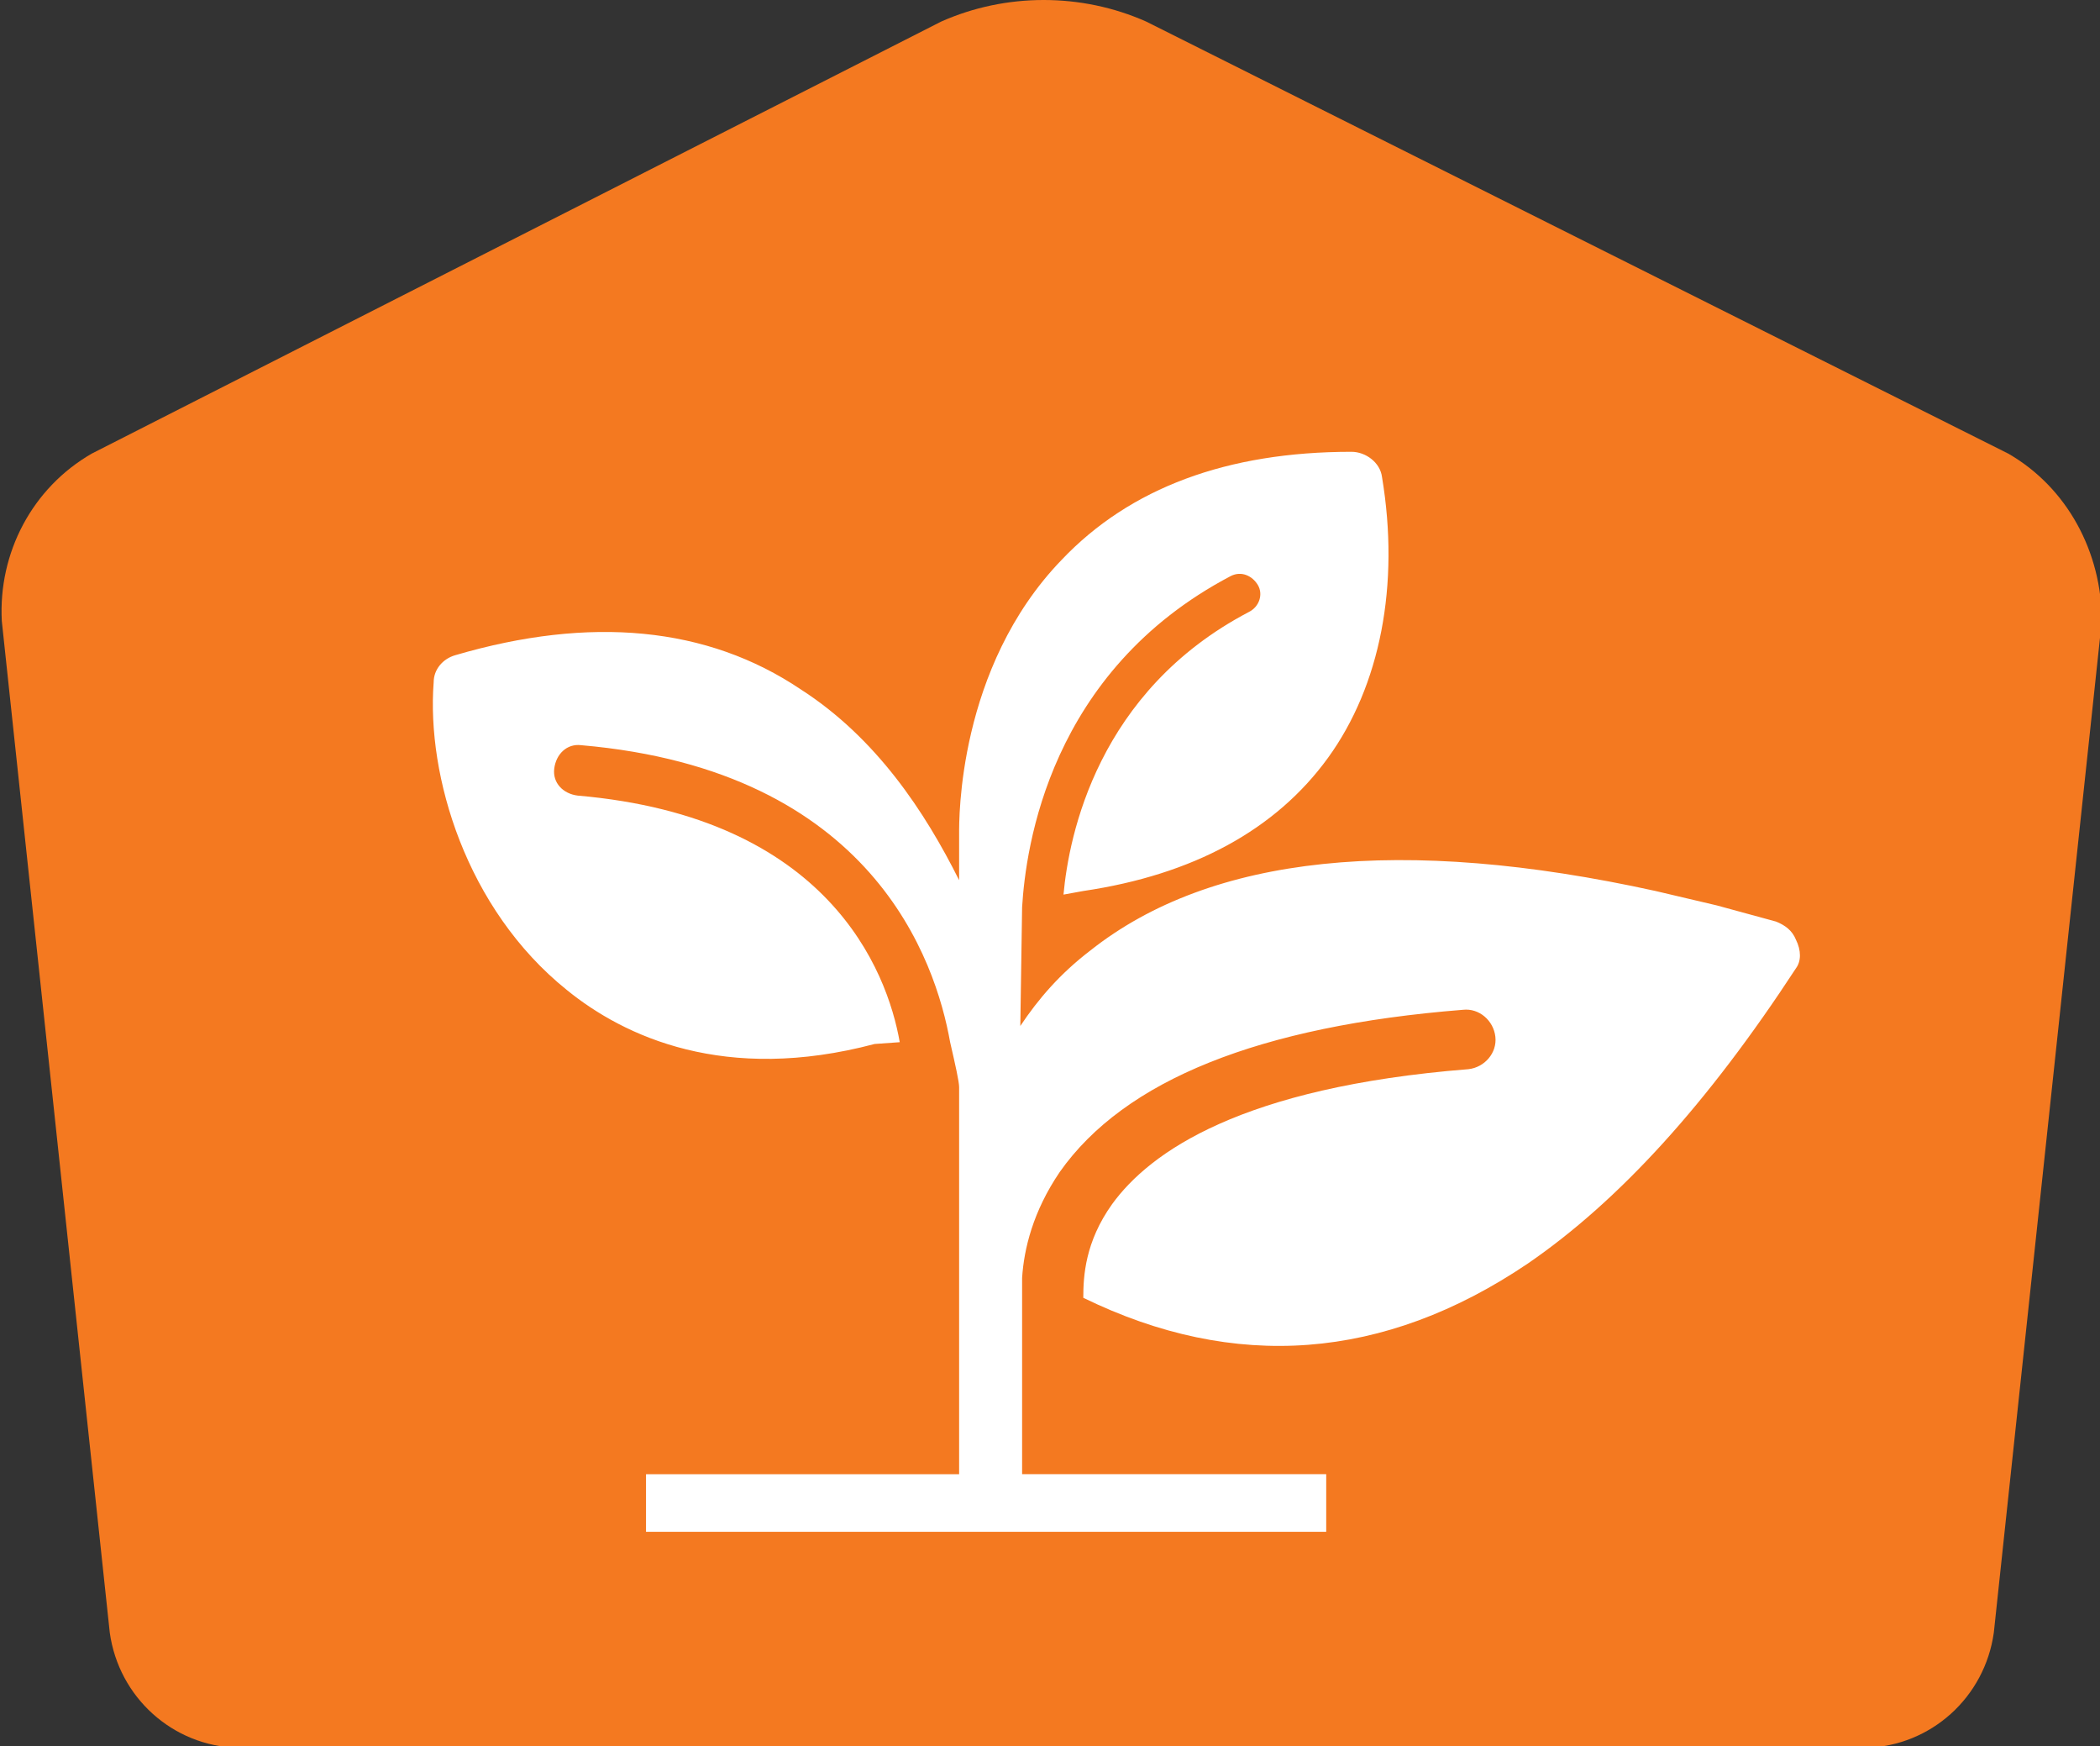
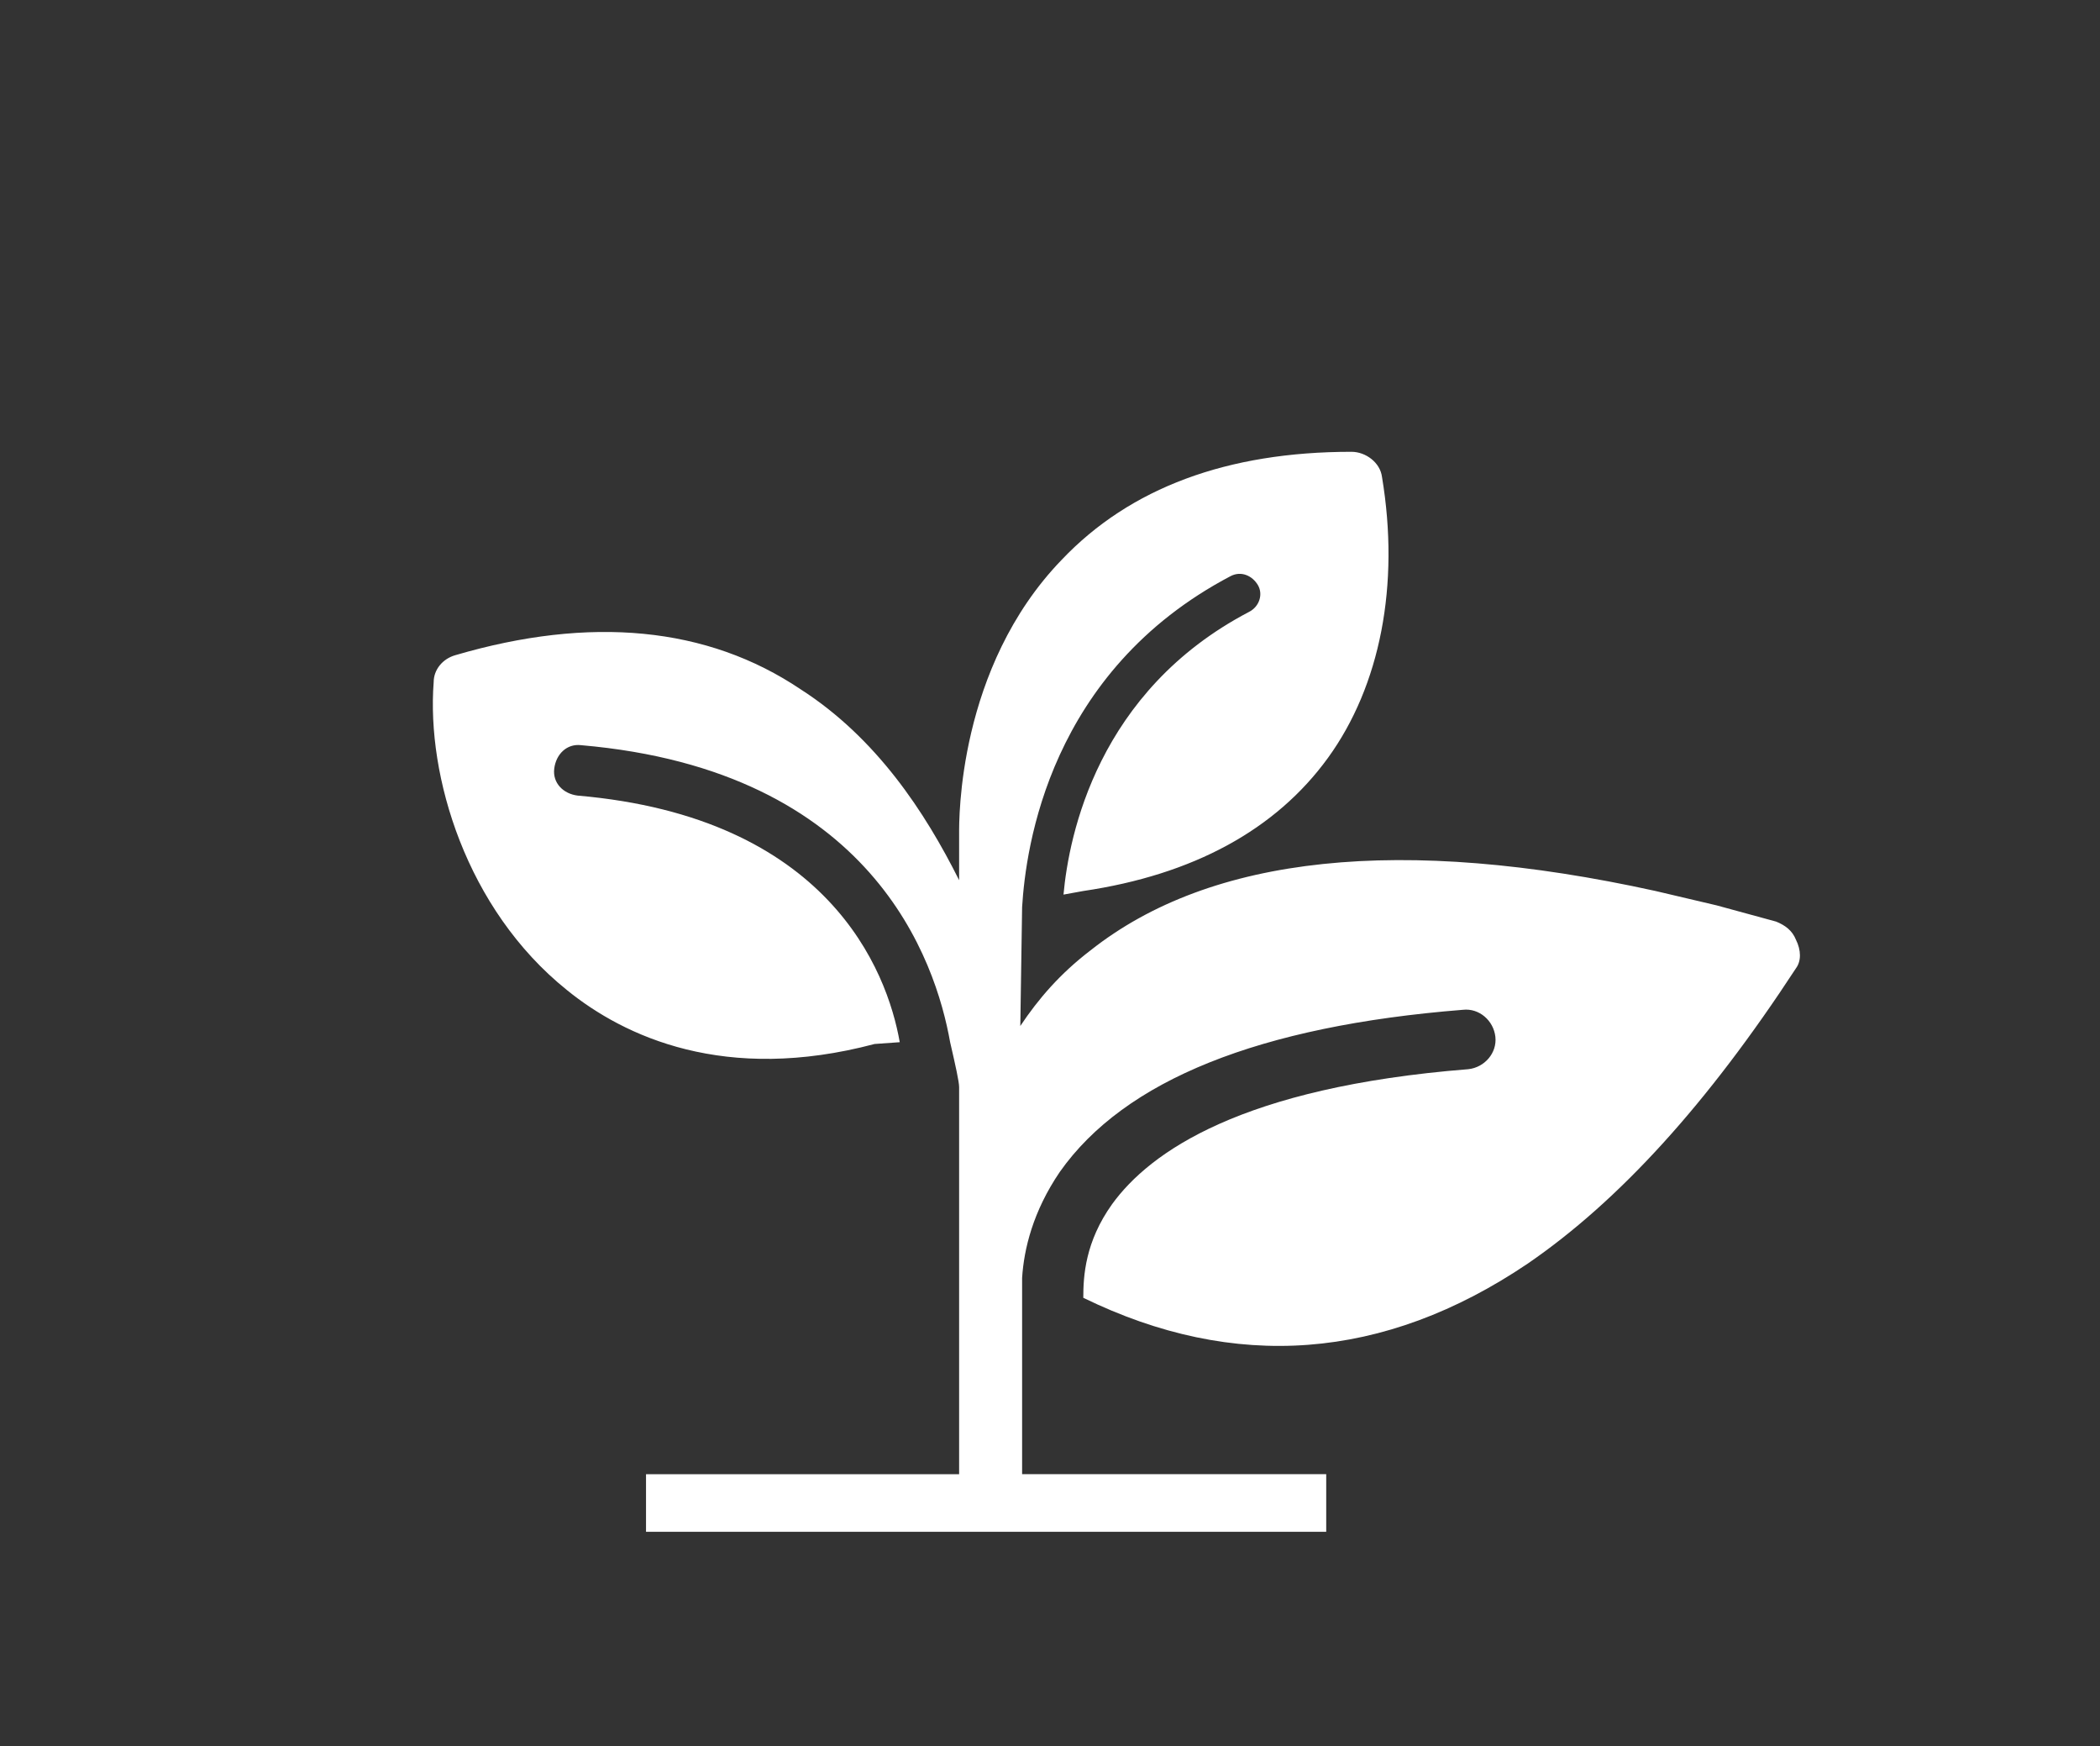
<svg xmlns="http://www.w3.org/2000/svg" version="1.1" id="Ebene_1" x="0px" y="0px" viewBox="0 0 116.7 97" style="enable-background:new 0 0 116.7 97;" xml:space="preserve">
  <rect x="0" y="0" width="116.7" height="97" fill="#333333" stroke="none" />
  <style type="text/css">
	.st0{fill:#F47920;}
	.st1{fill:#FFFFFF;}
</style>
  <g>
-     <path class="st0" d="M111.6,25.2l-47.9-24c-3.6-1.6-7.8-1.6-11.4,0l-47.2,24c-3.3,1.9-5.2,5.5-5,9.3l6,56.2   c0.5,3.6,3.5,6.3,7.1,6.4h90.5c3.6-0.1,6.6-2.8,7.1-6.4l6-56.2C116.8,30.7,114.9,27.1,111.6,25.2z" />
    <path class="st1" d="M99.8,53.8c-4.9,7.5-9.8,12.9-14.9,16.4c-8,5.4-16.3,6-24.7,1.9c0-1.2,0.1-3.1,1.6-5.2   c2.1-2.9,7.2-6.5,19.8-7.5c0.9-0.1,1.6-0.9,1.5-1.8c-0.1-0.9-0.9-1.6-1.8-1.5C70,57,62.5,60,58.9,65.1c-1.5,2.2-2,4.3-2.1,5.9l0,0   v10.8v0.1h16.9v3.2H35.9v-3.2h17.4V71.6c0,0,0,0,0-0.1v-3.3c0-0.1,0-0.2,0-0.2v-7.6c0-0.3-0.2-1.2-0.5-2.5   c-0.8-4.5-4.3-15.1-20.5-16.5c-0.8-0.1-1.4,0.5-1.5,1.3s0.5,1.4,1.3,1.5C46,45.4,49.3,53.9,50,57.9L48.6,58   c-8.3,2.2-13.9-0.4-17.1-3c-5.6-4.5-7.8-11.9-7.4-17.1c0-0.7,0.5-1.3,1.2-1.5c7.5-2.2,14-1.6,19.2,1.9c4.2,2.7,6.9,6.8,8.8,10.6   v-2.6c0-0.7-0.1-9.2,5.7-15.2c3.8-4,9.2-6,16.1-6c0.8,0,1.6,0.6,1.7,1.4c1,6-0.1,11.6-3,15.6s-7.5,6.5-13.6,7.4l-1.1,0.2   C59.4,46.4,61,38.4,69.4,34c0.6-0.3,0.8-1,0.5-1.5S69,31.7,68.4,32C58.3,37.3,57,47.1,56.8,50.4L56.7,57c1-1.5,2.2-2.9,3.9-4.2   c6.7-5.3,17.3-6.4,31.4-3.3l3.4,0.8c1.1,0.3,2.2,0.6,3.3,0.9c0.5,0.2,0.9,0.5,1.1,1C100.1,52.8,100.1,53.4,99.8,53.8z" />
  </g>
</svg>